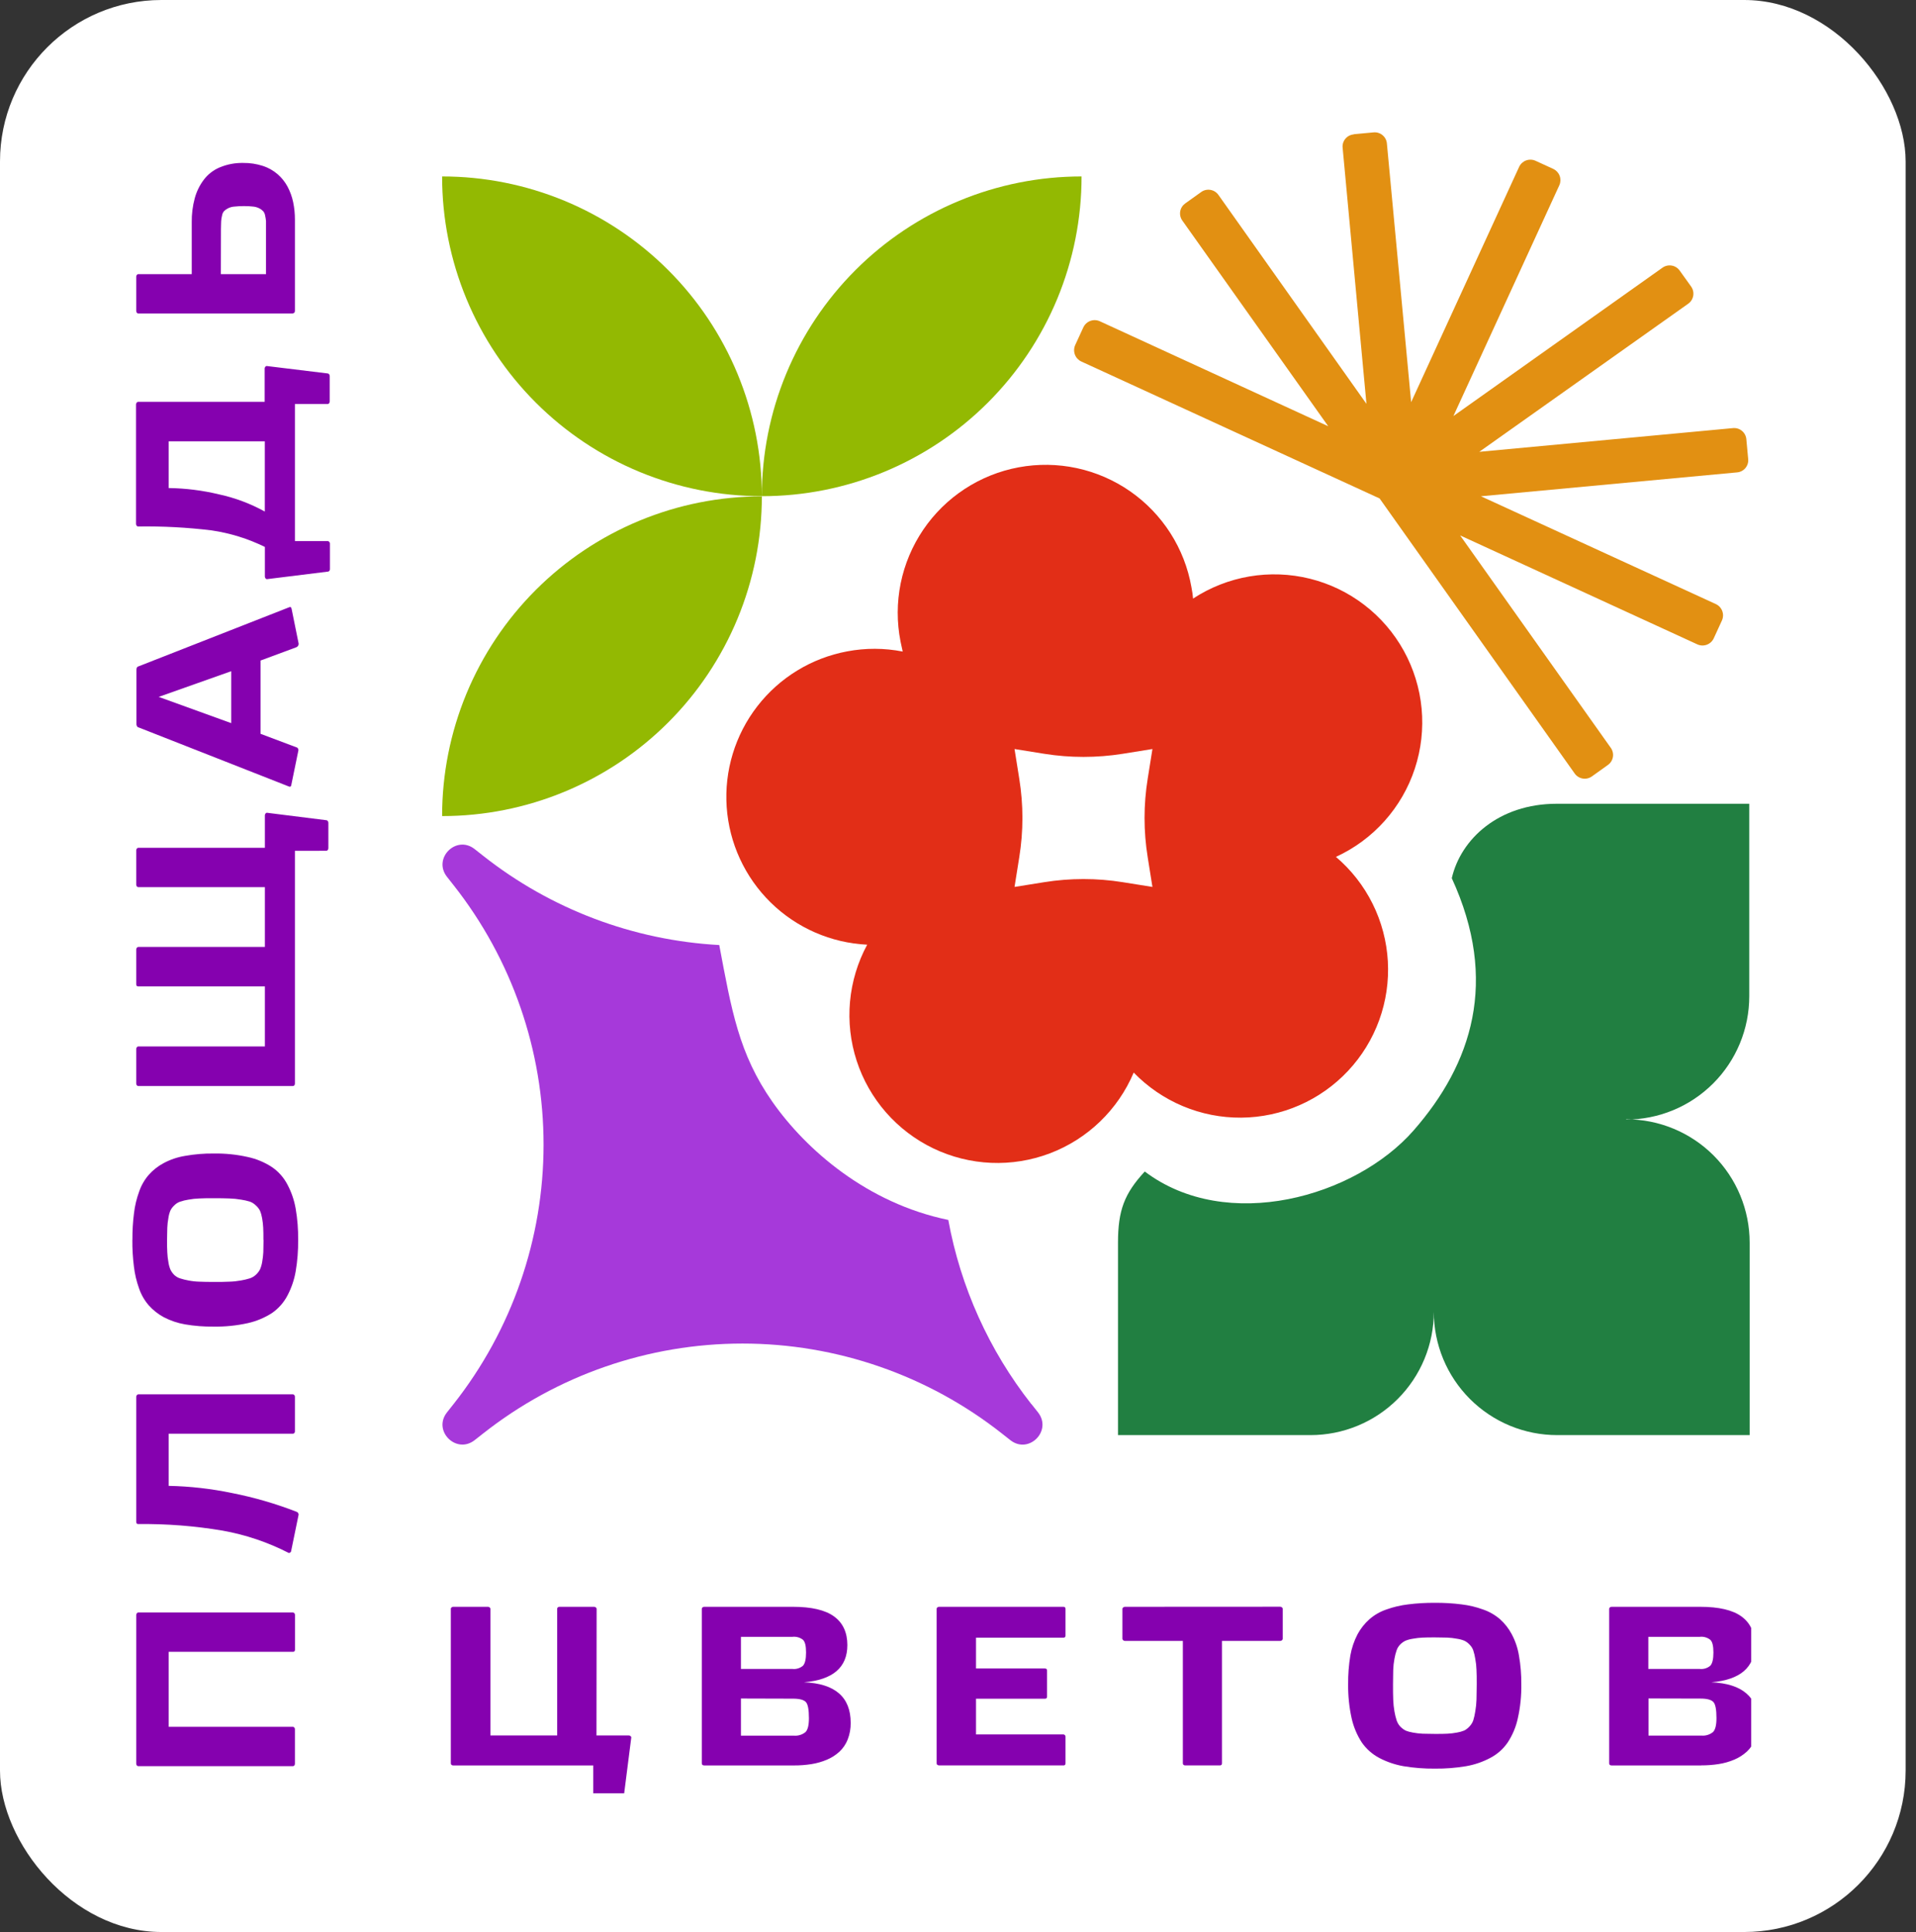
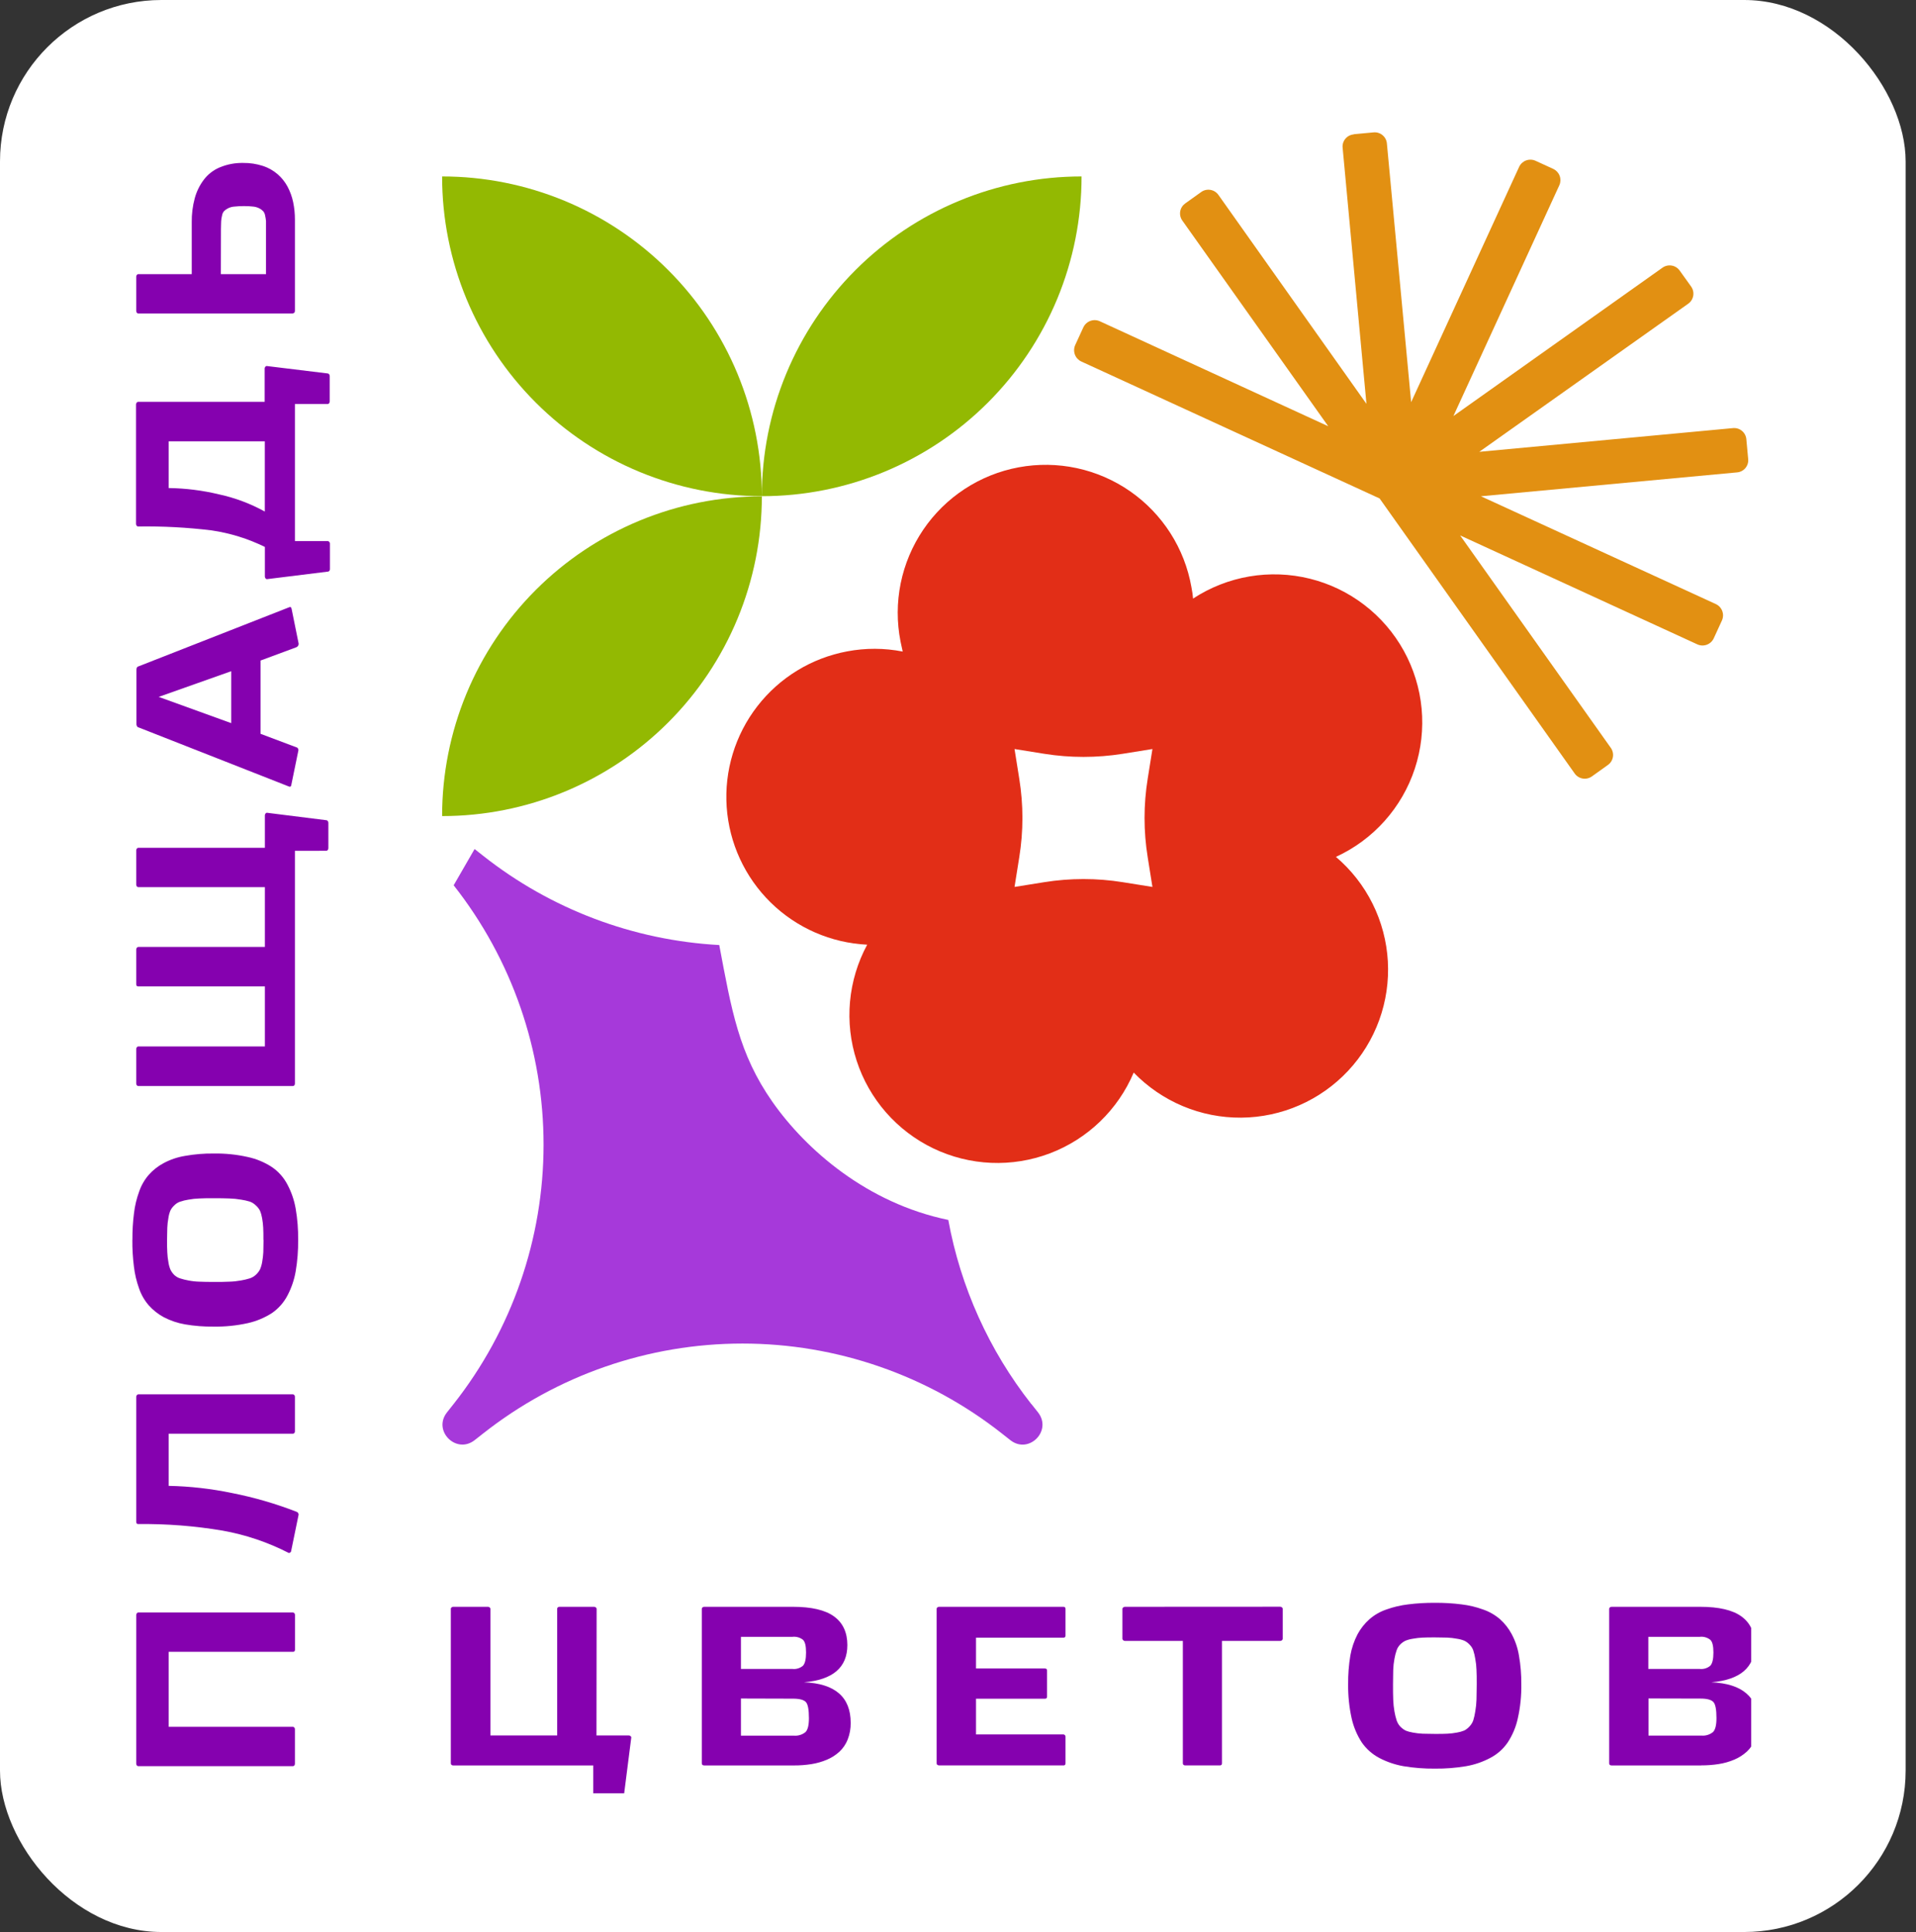
<svg xmlns="http://www.w3.org/2000/svg" width="119" height="120" viewBox="0 0 119 120" fill="none">
  <rect x="0" y="0" width="119" height="120" fill="#333333" stroke="none" />
  <rect width="118.356" height="120" rx="10.027" fill="white" />
  <g clip-path="url(#clip0_4621_146)">
    <path fill-rule="evenodd" clip-rule="evenodd" d="M84.079 8.348C83.977 8.356 83.879 8.385 83.789 8.432C83.699 8.479 83.619 8.544 83.555 8.623C83.491 8.702 83.443 8.793 83.414 8.89C83.386 8.988 83.378 9.09 83.39 9.191L84.868 25.083L75.673 12.104C75.555 11.939 75.377 11.827 75.178 11.794C74.978 11.76 74.773 11.806 74.608 11.924L73.612 12.636C73.531 12.694 73.461 12.768 73.408 12.852C73.354 12.937 73.318 13.032 73.301 13.13C73.285 13.229 73.288 13.33 73.31 13.428C73.332 13.525 73.374 13.618 73.432 13.699L82.494 26.474L68.306 19.953C68.121 19.87 67.911 19.862 67.72 19.932C67.53 20.002 67.374 20.144 67.287 20.327L66.778 21.436C66.696 21.62 66.689 21.829 66.758 22.019C66.828 22.209 66.97 22.364 67.152 22.451L85.685 30.96L97.803 48.046C97.921 48.211 98.099 48.322 98.299 48.356C98.498 48.39 98.703 48.343 98.868 48.226L99.864 47.513C99.946 47.455 100.015 47.382 100.069 47.297C100.122 47.212 100.158 47.118 100.175 47.019C100.192 46.92 100.189 46.819 100.166 46.722C100.144 46.624 100.103 46.532 100.044 46.45L90.687 33.256L105.42 40.023C105.604 40.107 105.814 40.115 106.005 40.045C106.195 39.976 106.35 39.834 106.437 39.651L106.946 38.54C107.03 38.356 107.038 38.146 106.968 37.955C106.899 37.765 106.757 37.61 106.574 37.523L91.978 30.824L107.887 29.341C107.988 29.333 108.086 29.304 108.175 29.257C108.265 29.21 108.344 29.146 108.408 29.068C108.472 28.99 108.52 28.9 108.549 28.803C108.578 28.706 108.587 28.605 108.576 28.504L108.463 27.283C108.455 27.182 108.426 27.084 108.379 26.994C108.332 26.905 108.268 26.825 108.19 26.761C108.112 26.696 108.022 26.648 107.925 26.619C107.828 26.59 107.727 26.581 107.626 26.591L91.876 28.063L104.853 18.864C105.018 18.747 105.13 18.57 105.164 18.37C105.198 18.171 105.152 17.966 105.035 17.801L104.322 16.805C104.205 16.641 104.027 16.529 103.828 16.495C103.629 16.461 103.425 16.507 103.259 16.623L90.269 25.841L96.853 11.495C96.932 11.312 96.937 11.107 96.867 10.92C96.798 10.734 96.659 10.582 96.48 10.495L95.371 9.987C95.186 9.903 94.977 9.895 94.786 9.964C94.596 10.034 94.44 10.175 94.354 10.358L87.644 24.979L86.139 8.922C86.132 8.82 86.104 8.721 86.057 8.631C86.011 8.541 85.947 8.461 85.869 8.396C85.791 8.33 85.7 8.282 85.603 8.252C85.506 8.223 85.403 8.213 85.302 8.224L84.081 8.337L84.079 8.348Z" fill="#E29012" />
    <path fill-rule="evenodd" clip-rule="evenodd" d="M64.855 46.819L63.011 46.523L63.305 48.368C63.566 49.983 63.566 51.629 63.305 53.244L63.011 55.089L64.855 54.794C66.47 54.535 68.117 54.535 69.732 54.794L71.576 55.089L71.282 53.244C71.021 51.629 71.021 49.983 71.282 48.368L71.576 46.523L69.732 46.819C68.117 47.077 66.47 47.077 64.855 46.819ZM73.999 36.476C74.045 36.708 74.079 36.943 74.101 37.178C75.16 36.484 76.35 36.017 77.597 35.804C78.844 35.592 80.122 35.639 81.351 35.943C82.579 36.247 83.731 36.801 84.735 37.572C85.74 38.342 86.574 39.311 87.186 40.418C87.798 41.525 88.175 42.747 88.294 44.007C88.412 45.267 88.269 46.538 87.873 47.74C87.478 48.942 86.838 50.049 85.995 50.992C85.151 51.936 84.122 52.695 82.972 53.222C83.921 54.028 84.696 55.019 85.25 56.133C85.804 57.248 86.127 58.464 86.197 59.707C86.267 60.95 86.085 62.194 85.66 63.364C85.235 64.534 84.577 65.606 83.725 66.514C82.874 67.422 81.847 68.148 80.707 68.647C79.566 69.147 78.336 69.409 77.091 69.419C75.847 69.429 74.613 69.186 73.465 68.704C72.317 68.223 71.278 67.513 70.413 66.619C69.929 67.765 69.217 68.8 68.321 69.663C67.425 70.526 66.364 71.198 65.2 71.639C64.037 72.079 62.796 72.279 61.553 72.226C60.311 72.173 59.092 71.868 57.97 71.33C56.849 70.792 55.848 70.031 55.029 69.095C54.21 68.159 53.589 67.066 53.205 65.883C52.821 64.7 52.681 63.451 52.793 62.212C52.906 60.974 53.269 59.77 53.86 58.676C51.61 58.567 49.478 57.636 47.869 56.059C46.261 54.482 45.287 52.369 45.133 50.121C44.98 47.874 45.657 45.648 47.036 43.867C48.415 42.085 50.4 40.872 52.615 40.458C53.755 40.241 54.927 40.245 56.066 40.469C56.042 40.363 56.021 40.252 55.997 40.154C55.973 40.056 55.953 39.937 55.929 39.837C55.695 38.645 55.699 37.418 55.941 36.227C56.184 35.037 56.66 33.906 57.342 32.901C58.025 31.895 58.9 31.035 59.916 30.37C60.933 29.705 62.072 29.248 63.266 29.026C64.461 28.804 65.688 28.821 66.876 29.076C68.063 29.331 69.189 29.819 70.187 30.512C71.185 31.205 72.036 32.089 72.69 33.112C73.345 34.136 73.79 35.279 73.999 36.476Z" fill="#E22E17" />
    <path d="M47.317 30.818C47.318 28.21 46.804 25.628 45.806 23.218C44.808 20.809 43.346 18.62 41.501 16.776C39.657 14.931 37.468 13.469 35.059 12.471C32.649 11.473 30.067 10.959 27.459 10.96C27.458 13.568 27.971 16.15 28.969 18.56C29.967 20.97 31.43 23.159 33.274 25.003C35.118 26.847 37.307 28.31 39.717 29.308C42.127 30.306 44.709 30.819 47.317 30.818Z" fill="#93B902" />
    <path d="M27.459 50.688C30.067 50.689 32.649 50.175 35.059 49.177C37.468 48.179 39.657 46.717 41.501 44.873C43.346 43.029 44.808 40.839 45.806 38.43C46.804 36.02 47.318 33.438 47.317 30.83C44.709 30.829 42.127 31.342 39.717 32.34C37.307 33.338 35.118 34.801 33.274 36.645C31.43 38.489 29.967 40.679 28.969 43.088C27.971 45.498 27.458 48.08 27.459 50.688Z" fill="#93B902" />
    <path d="M47.318 30.818C49.926 30.819 52.508 30.306 54.918 29.308C57.327 28.31 59.516 26.847 61.36 25.003C63.204 23.159 64.667 20.969 65.665 18.56C66.662 16.15 67.175 13.568 67.174 10.96C64.566 10.959 61.984 11.473 59.575 12.471C57.165 13.469 54.976 14.931 53.132 16.776C51.288 18.62 49.826 20.809 48.828 23.219C47.83 25.628 47.317 28.21 47.318 30.818Z" fill="#93B902" />
-     <path fill-rule="evenodd" clip-rule="evenodd" d="M100.984 69.539C101.99 69.539 102.986 69.341 103.915 68.956C104.845 68.572 105.689 68.007 106.401 67.296C107.112 66.585 107.676 65.74 108.061 64.811C108.446 63.881 108.644 62.885 108.644 61.879V49.923H96.689C93.08 49.923 90.726 52.115 90.168 54.547C93.108 60.94 91.411 66.089 87.792 70.219C84.172 74.349 76.193 76.612 71.1 72.765C69.833 74.134 69.437 75.18 69.437 77.181V89.137H81.392C82.398 89.137 83.394 88.939 84.324 88.554C85.254 88.169 86.098 87.605 86.809 86.894C87.521 86.182 88.085 85.338 88.47 84.408C88.855 83.479 89.053 82.483 89.052 81.477C89.052 82.483 89.251 83.479 89.635 84.408C90.02 85.337 90.585 86.182 91.296 86.893C92.007 87.604 92.852 88.169 93.781 88.554C94.71 88.939 95.707 89.137 96.712 89.137H108.668V77.181C108.668 76.175 108.47 75.179 108.085 74.25C107.7 73.32 107.136 72.476 106.425 71.764C105.713 71.053 104.869 70.489 103.939 70.104C103.01 69.719 102.014 69.521 101.008 69.521L100.984 69.539Z" fill="#217F41" />
    <path d="M13.717 17.027H16.521V14.19C16.521 13.986 16.521 13.834 16.521 13.727C16.51 13.611 16.491 13.495 16.465 13.382C16.45 13.282 16.407 13.188 16.341 13.112C16.272 13.043 16.193 12.985 16.106 12.941C15.985 12.88 15.854 12.842 15.719 12.83C15.531 12.809 15.343 12.799 15.154 12.801C14.96 12.799 14.766 12.809 14.573 12.83C14.435 12.837 14.299 12.872 14.174 12.932C14.081 12.975 13.996 13.034 13.924 13.106C13.854 13.183 13.808 13.279 13.793 13.382C13.762 13.499 13.743 13.619 13.736 13.74C13.736 13.856 13.723 14.019 13.723 14.232L13.717 17.027ZM18.193 19.47H8.585C8.569 19.47 8.553 19.466 8.539 19.459C8.525 19.452 8.512 19.442 8.502 19.429C8.476 19.398 8.461 19.359 8.461 19.318V17.179C8.461 17.14 8.476 17.103 8.502 17.075C8.511 17.061 8.523 17.049 8.538 17.041C8.552 17.032 8.568 17.028 8.585 17.027H11.909V13.801C11.902 13.303 11.964 12.805 12.093 12.323C12.204 11.906 12.395 11.514 12.654 11.169C12.91 10.828 13.253 10.561 13.647 10.397C14.109 10.204 14.606 10.11 15.106 10.121C15.521 10.115 15.933 10.178 16.328 10.306C16.662 10.414 16.972 10.588 17.238 10.817C17.488 11.033 17.696 11.292 17.854 11.582C18.016 11.886 18.135 12.212 18.206 12.549C18.282 12.91 18.319 13.278 18.317 13.647V19.309C18.318 19.349 18.305 19.388 18.282 19.42C18.27 19.433 18.257 19.443 18.241 19.45C18.226 19.457 18.209 19.461 18.193 19.462M10.478 30.313C11.537 30.328 12.592 30.461 13.621 30.71C14.61 30.926 15.562 31.284 16.447 31.773V27.411H10.478V30.313ZM18.317 25.096V33.61H20.368C20.385 33.611 20.402 33.616 20.416 33.625C20.43 33.633 20.442 33.646 20.451 33.66C20.465 33.673 20.476 33.689 20.483 33.707C20.49 33.724 20.493 33.743 20.492 33.762V35.351C20.493 35.392 20.478 35.431 20.451 35.462C20.441 35.475 20.429 35.485 20.414 35.492C20.4 35.499 20.384 35.503 20.369 35.503L16.575 35.973C16.559 35.972 16.543 35.967 16.529 35.959C16.514 35.95 16.502 35.939 16.493 35.925C16.466 35.894 16.452 35.855 16.451 35.814V33.971C15.407 33.458 14.288 33.111 13.137 32.943C11.622 32.758 10.097 32.678 8.572 32.702C8.555 32.701 8.539 32.696 8.525 32.688C8.51 32.679 8.498 32.668 8.489 32.654C8.463 32.623 8.448 32.583 8.448 32.543V25.12C8.448 25.079 8.463 25.04 8.489 25.009C8.498 24.994 8.51 24.982 8.524 24.974C8.539 24.965 8.555 24.96 8.572 24.959H16.438V22.885C16.438 22.846 16.453 22.809 16.48 22.781C16.489 22.767 16.501 22.756 16.515 22.747C16.53 22.739 16.546 22.734 16.562 22.733L20.355 23.196C20.372 23.197 20.388 23.202 20.402 23.21C20.417 23.218 20.429 23.23 20.438 23.244C20.465 23.274 20.48 23.314 20.479 23.355V24.937C20.48 24.978 20.465 25.017 20.438 25.048C20.429 25.062 20.417 25.073 20.402 25.082C20.388 25.09 20.372 25.095 20.355 25.096L18.317 25.096ZM14.36 41.69L9.857 43.285L14.36 44.915V41.69ZM16.182 41.027V45.578L18.399 46.413C18.421 46.416 18.442 46.425 18.46 46.438C18.479 46.452 18.493 46.469 18.503 46.489C18.517 46.507 18.526 46.527 18.531 46.548C18.536 46.569 18.536 46.592 18.532 46.613L18.097 48.732C18.084 48.843 18.038 48.885 17.96 48.858L8.613 45.183C8.593 45.181 8.573 45.173 8.556 45.161C8.539 45.15 8.525 45.134 8.515 45.115C8.489 45.076 8.475 45.03 8.474 44.983V41.603C8.474 41.472 8.52 41.403 8.613 41.385L17.96 37.718C18.043 37.677 18.095 37.718 18.112 37.823L18.547 39.97C18.554 40.016 18.544 40.062 18.519 40.101C18.497 40.145 18.46 40.18 18.414 40.199L16.182 41.027ZM18.317 52.847V67.302C18.317 67.342 18.305 67.381 18.282 67.413C18.27 67.426 18.257 67.436 18.241 67.443C18.226 67.45 18.209 67.454 18.193 67.454H8.585C8.569 67.454 8.553 67.45 8.539 67.443C8.525 67.436 8.512 67.426 8.502 67.413C8.476 67.382 8.461 67.343 8.461 67.302V65.148C8.461 65.109 8.476 65.072 8.502 65.044C8.511 65.03 8.523 65.018 8.538 65.01C8.552 65.001 8.568 64.996 8.585 64.996H16.451V61.268H8.585C8.502 61.268 8.461 61.222 8.461 61.131V58.968C8.461 58.929 8.476 58.892 8.502 58.864C8.511 58.85 8.523 58.838 8.538 58.83C8.552 58.822 8.568 58.817 8.585 58.816H16.451V55.101H8.585C8.569 55.101 8.553 55.097 8.539 55.09C8.525 55.083 8.512 55.073 8.502 55.06C8.476 55.029 8.461 54.99 8.461 54.949V52.808C8.461 52.789 8.464 52.77 8.471 52.753C8.478 52.735 8.489 52.719 8.502 52.706C8.511 52.692 8.523 52.68 8.538 52.672C8.552 52.663 8.568 52.659 8.585 52.658H16.451V50.634C16.451 50.596 16.466 50.558 16.493 50.53C16.502 50.516 16.514 50.504 16.528 50.496C16.543 50.488 16.559 50.483 16.575 50.482L20.271 50.945C20.287 50.945 20.304 50.95 20.318 50.958C20.333 50.967 20.345 50.979 20.353 50.993C20.38 51.024 20.395 51.063 20.395 51.104V52.684C20.395 52.725 20.38 52.765 20.353 52.795C20.345 52.81 20.333 52.822 20.318 52.83C20.304 52.838 20.287 52.843 20.271 52.843L18.317 52.847ZM16.36 77.018C16.36 76.705 16.36 76.449 16.347 76.251C16.337 76.052 16.314 75.854 16.278 75.658C16.252 75.499 16.208 75.343 16.145 75.195C16.082 75.072 15.995 74.962 15.891 74.871C15.787 74.769 15.664 74.69 15.528 74.638C15.348 74.581 15.163 74.539 14.976 74.512C14.733 74.47 14.489 74.445 14.243 74.438C13.986 74.427 13.669 74.423 13.291 74.423C12.913 74.423 12.639 74.423 12.387 74.438C12.157 74.445 11.928 74.47 11.702 74.512C11.526 74.539 11.353 74.581 11.185 74.638C11.049 74.685 10.926 74.763 10.826 74.867C10.725 74.958 10.643 75.068 10.582 75.19C10.522 75.339 10.48 75.495 10.459 75.653C10.422 75.849 10.4 76.048 10.391 76.247C10.391 76.445 10.376 76.701 10.376 77.014C10.376 77.327 10.376 77.59 10.391 77.794C10.4 77.994 10.422 78.192 10.459 78.388C10.48 78.547 10.522 78.702 10.582 78.851C10.641 78.974 10.721 79.087 10.817 79.183C10.919 79.284 11.044 79.358 11.18 79.401C11.349 79.457 11.522 79.5 11.698 79.531C11.923 79.576 12.152 79.601 12.382 79.607C12.626 79.618 12.928 79.623 13.287 79.623C13.645 79.623 13.984 79.623 14.247 79.607C14.49 79.601 14.732 79.575 14.971 79.531C15.156 79.5 15.338 79.457 15.517 79.401C15.659 79.353 15.789 79.275 15.897 79.173C16 79.078 16.087 78.966 16.151 78.842C16.214 78.694 16.259 78.538 16.284 78.379C16.32 78.18 16.343 77.979 16.354 77.777C16.354 77.579 16.367 77.323 16.367 77.005M8.224 77.005C8.22 76.453 8.252 75.901 8.322 75.353C8.375 74.898 8.482 74.451 8.639 74.021C8.769 73.635 8.973 73.279 9.239 72.971C9.504 72.673 9.82 72.425 10.172 72.239C10.587 72.018 11.036 71.868 11.5 71.793C12.084 71.689 12.676 71.64 13.269 71.647C13.984 71.635 14.698 71.707 15.395 71.865C15.93 71.98 16.438 72.193 16.895 72.493C17.299 72.77 17.629 73.144 17.854 73.58C18.102 74.046 18.274 74.55 18.364 75.071C18.474 75.712 18.525 76.362 18.517 77.012C18.524 77.667 18.474 78.322 18.364 78.968C18.274 79.491 18.101 79.997 17.854 80.466C17.627 80.9 17.298 81.273 16.895 81.553C16.436 81.849 15.928 82.062 15.395 82.181C14.697 82.336 13.984 82.409 13.269 82.398C12.674 82.405 12.08 82.359 11.493 82.259C11.031 82.18 10.584 82.028 10.167 81.811C9.816 81.621 9.5 81.371 9.235 81.072C8.969 80.764 8.766 80.408 8.635 80.022C8.478 79.587 8.372 79.135 8.318 78.675C8.248 78.123 8.215 77.568 8.22 77.012M17.936 96.458C16.641 95.792 15.254 95.324 13.821 95.069C12.092 94.777 10.339 94.641 8.585 94.662C8.502 94.662 8.461 94.614 8.461 94.523V86.757C8.461 86.718 8.476 86.68 8.502 86.652C8.511 86.638 8.523 86.626 8.538 86.618C8.552 86.61 8.568 86.605 8.585 86.604H18.193C18.21 86.605 18.227 86.61 18.243 86.618C18.258 86.626 18.271 86.638 18.282 86.652C18.306 86.681 18.318 86.719 18.317 86.757V88.904C18.318 88.942 18.306 88.979 18.282 89.008C18.271 89.022 18.257 89.032 18.242 89.039C18.226 89.046 18.21 89.05 18.193 89.05H10.478V92.289C11.801 92.316 13.119 92.466 14.415 92.736C15.779 93.005 17.118 93.394 18.414 93.897C18.451 93.908 18.484 93.931 18.508 93.962C18.531 93.993 18.544 94.03 18.545 94.069V94.084L18.088 96.308C18.088 96.329 18.084 96.349 18.076 96.368C18.068 96.387 18.055 96.404 18.04 96.418C18.011 96.444 17.975 96.459 17.936 96.46M8.589 100.155H18.197C18.214 100.156 18.232 100.16 18.247 100.169C18.262 100.177 18.276 100.189 18.286 100.203C18.31 100.232 18.322 100.269 18.321 100.307V102.461C18.321 102.553 18.279 102.598 18.197 102.598H10.478V107.254H18.193C18.21 107.255 18.227 107.26 18.243 107.268C18.258 107.276 18.271 107.288 18.282 107.302C18.306 107.331 18.318 107.369 18.317 107.406V109.548C18.317 109.587 18.305 109.626 18.282 109.658C18.259 109.683 18.227 109.698 18.193 109.7H8.585C8.569 109.699 8.553 109.695 8.539 109.688C8.525 109.681 8.512 109.671 8.502 109.658C8.476 109.627 8.461 109.588 8.461 109.548V100.305C8.461 100.266 8.476 100.229 8.502 100.201C8.511 100.187 8.523 100.175 8.538 100.167C8.552 100.158 8.568 100.154 8.585 100.153" fill="#8501AF" />
    <path d="M102.375 101.666V103.661H105.572C105.689 103.674 105.807 103.662 105.919 103.628C106.031 103.594 106.135 103.537 106.224 103.461C106.353 103.322 106.418 103.048 106.418 102.638C106.418 102.227 106.353 101.97 106.224 101.851C106.04 101.706 105.806 101.639 105.572 101.666H102.375ZM105.655 109.654H100.095C100.055 109.655 100.017 109.643 99.984 109.622C99.959 109.598 99.944 109.565 99.943 109.53V99.925C99.943 99.909 99.947 99.893 99.954 99.879C99.961 99.865 99.971 99.852 99.984 99.842C100.014 99.815 100.054 99.8 100.095 99.801H105.598C106.758 99.801 107.612 100.001 108.161 100.401C108.71 100.801 108.984 101.393 108.983 102.177C108.983 103.566 108.085 104.337 106.29 104.489C108.224 104.574 109.192 105.413 109.192 107.007C109.197 107.36 109.134 107.712 109.005 108.041C108.892 108.327 108.718 108.585 108.494 108.796C108.266 109.003 108.004 109.171 107.72 109.291C107.41 109.423 107.085 109.516 106.753 109.567C106.393 109.624 106.03 109.652 105.666 109.65M102.386 105.494V107.8H105.666C105.926 107.825 106.186 107.747 106.39 107.583C106.537 107.439 106.607 107.148 106.607 106.713C106.607 106.194 106.546 105.861 106.42 105.72C106.294 105.579 106.033 105.502 105.62 105.502L102.386 105.494ZM89.126 107.696C89.439 107.696 89.696 107.696 89.894 107.683C90.093 107.673 90.291 107.65 90.487 107.613C90.646 107.587 90.801 107.544 90.95 107.483C91.072 107.417 91.182 107.33 91.274 107.226C91.375 107.12 91.453 106.993 91.502 106.854C91.557 106.674 91.599 106.489 91.626 106.302C91.669 106.06 91.694 105.815 91.702 105.57C91.702 105.311 91.717 104.994 91.717 104.616C91.717 104.237 91.717 103.963 91.702 103.711C91.695 103.482 91.669 103.254 91.626 103.029C91.599 102.853 91.558 102.679 91.502 102.509C91.455 102.374 91.376 102.251 91.274 102.151C91.182 102.05 91.072 101.968 90.95 101.909C90.802 101.849 90.646 101.807 90.487 101.785C90.291 101.748 90.093 101.725 89.894 101.716C89.696 101.716 89.439 101.703 89.126 101.703C88.813 101.703 88.548 101.703 88.346 101.716C88.147 101.725 87.948 101.748 87.753 101.785C87.594 101.807 87.438 101.849 87.29 101.909C87.165 101.969 87.052 102.051 86.957 102.151C86.859 102.253 86.785 102.375 86.74 102.509C86.682 102.679 86.638 102.852 86.607 103.029C86.565 103.254 86.539 103.482 86.531 103.711C86.531 103.955 86.518 104.257 86.518 104.616C86.518 104.974 86.518 105.313 86.531 105.576C86.54 105.82 86.565 106.062 86.607 106.302C86.638 106.487 86.683 106.669 86.74 106.848C86.785 106.988 86.859 107.116 86.957 107.226C87.053 107.33 87.165 107.416 87.29 107.483C87.438 107.544 87.594 107.587 87.753 107.613C87.951 107.65 88.151 107.673 88.353 107.683C88.55 107.683 88.809 107.696 89.126 107.696ZM89.126 99.553C89.678 99.549 90.229 99.581 90.776 99.651C91.232 99.704 91.68 99.811 92.111 99.968C92.496 100.1 92.853 100.304 93.161 100.57C93.458 100.834 93.705 101.149 93.891 101.501C94.114 101.918 94.266 102.369 94.341 102.835C94.444 103.419 94.492 104.01 94.487 104.603C94.499 105.318 94.426 106.032 94.269 106.731C94.154 107.264 93.941 107.772 93.641 108.228C93.363 108.633 92.99 108.963 92.554 109.189C92.087 109.437 91.584 109.609 91.063 109.7C90.422 109.808 89.772 109.859 89.122 109.852C88.467 109.859 87.812 109.808 87.166 109.7C86.642 109.608 86.136 109.436 85.666 109.189C85.232 108.96 84.859 108.631 84.579 108.228C84.282 107.77 84.069 107.263 83.949 106.731C83.795 106.032 83.722 105.318 83.731 104.603C83.725 104.008 83.771 103.413 83.868 102.827C83.95 102.364 84.101 101.917 84.318 101.501C84.508 101.15 84.758 100.835 85.057 100.57C85.365 100.303 85.721 100.099 86.107 99.968C86.542 99.812 86.993 99.706 87.453 99.651C88.005 99.581 88.561 99.549 89.118 99.553M79.51 99.796C79.551 99.796 79.59 99.811 79.621 99.838C79.635 99.846 79.647 99.858 79.656 99.873C79.664 99.887 79.669 99.904 79.669 99.92V101.79C79.668 101.807 79.663 101.824 79.655 101.84C79.647 101.855 79.635 101.869 79.621 101.879C79.59 101.906 79.551 101.921 79.51 101.92H75.895V109.528C75.895 109.611 75.85 109.652 75.756 109.652H73.615C73.576 109.653 73.538 109.642 73.506 109.619C73.493 109.608 73.483 109.594 73.476 109.578C73.469 109.562 73.465 109.545 73.465 109.528V101.92H69.87C69.829 101.921 69.79 101.906 69.761 101.879C69.747 101.869 69.735 101.855 69.726 101.84C69.717 101.825 69.712 101.807 69.711 101.79V99.925C69.712 99.908 69.716 99.891 69.725 99.877C69.734 99.862 69.746 99.85 69.761 99.842C69.79 99.815 69.829 99.8 69.87 99.801L79.51 99.796ZM66.05 109.65H58.325C58.286 109.65 58.247 109.639 58.214 109.617C58.202 109.606 58.191 109.592 58.184 109.576C58.177 109.56 58.173 109.543 58.173 109.526V99.925C58.173 99.909 58.176 99.893 58.184 99.878C58.191 99.864 58.201 99.852 58.214 99.842C58.245 99.815 58.284 99.8 58.325 99.801H66.04C66.131 99.801 66.177 99.842 66.177 99.925V101.596C66.177 101.679 66.131 101.72 66.04 101.72H60.618V103.633H64.892C64.985 103.633 65.031 103.674 65.031 103.757V105.387C65.031 105.47 64.985 105.511 64.892 105.511H60.618V107.728H66.04C66.058 107.727 66.076 107.73 66.093 107.737C66.109 107.744 66.124 107.756 66.135 107.77C66.149 107.78 66.159 107.794 66.167 107.809C66.174 107.825 66.177 107.842 66.177 107.859V109.53C66.177 109.613 66.131 109.654 66.04 109.654M46.018 101.666V103.661H49.22C49.336 103.674 49.454 103.662 49.566 103.628C49.678 103.594 49.782 103.537 49.872 103.461C50 103.322 50.063 103.048 50.063 102.638C50.063 102.227 50 101.97 49.872 101.851C49.687 101.706 49.453 101.64 49.22 101.666H46.018ZM49.298 109.654H43.74C43.7 109.655 43.662 109.643 43.629 109.622C43.616 109.61 43.606 109.596 43.599 109.58C43.592 109.564 43.588 109.547 43.588 109.53V99.925C43.587 99.909 43.591 99.893 43.598 99.878C43.605 99.864 43.616 99.852 43.629 99.842C43.659 99.815 43.699 99.8 43.74 99.801H49.244C50.403 99.801 51.256 100.001 51.804 100.401C52.352 100.801 52.627 101.393 52.628 102.177C52.628 103.566 51.73 104.337 49.933 104.489C51.867 104.568 52.835 105.408 52.835 107.011C52.84 107.365 52.777 107.716 52.648 108.046C52.536 108.332 52.361 108.59 52.137 108.8C51.909 109.008 51.648 109.176 51.363 109.296C51.053 109.427 50.728 109.52 50.396 109.572C50.033 109.629 49.666 109.657 49.298 109.654ZM46.018 105.498V107.804H49.298C49.559 107.829 49.819 107.751 50.024 107.587C50.172 107.444 50.241 107.152 50.241 106.718C50.241 106.198 50.181 105.865 50.057 105.724C49.933 105.583 49.67 105.507 49.255 105.507L46.018 105.498ZM37.047 107.791H39.049C39.09 107.791 39.13 107.805 39.16 107.833C39.175 107.841 39.187 107.853 39.195 107.868C39.203 107.882 39.208 107.898 39.208 107.915L38.738 111.61C38.738 111.627 38.733 111.643 38.725 111.658C38.716 111.672 38.705 111.684 38.69 111.693C38.662 111.72 38.625 111.735 38.586 111.734H36.997C36.957 111.734 36.919 111.72 36.889 111.693C36.876 111.683 36.865 111.671 36.858 111.656C36.851 111.642 36.847 111.626 36.847 111.61V109.654H28.152C28.113 109.655 28.074 109.643 28.042 109.622C28.029 109.61 28.019 109.596 28.012 109.58C28.004 109.564 28.001 109.547 28 109.53V99.925C28 99.909 28.004 99.893 28.011 99.878C28.018 99.864 28.029 99.852 28.042 99.842C28.072 99.815 28.112 99.8 28.152 99.801H30.309C30.328 99.8 30.347 99.803 30.364 99.81C30.382 99.817 30.398 99.828 30.411 99.842C30.425 99.851 30.438 99.863 30.446 99.877C30.454 99.892 30.459 99.908 30.459 99.925V107.791H34.604V99.925C34.603 99.908 34.606 99.891 34.614 99.875C34.621 99.86 34.632 99.846 34.645 99.836C34.674 99.812 34.71 99.799 34.747 99.801H36.897C36.937 99.8 36.976 99.815 37.006 99.842C37.021 99.85 37.033 99.862 37.042 99.877C37.05 99.891 37.055 99.908 37.056 99.925L37.047 107.791Z" fill="#8501AF" />
-     <path d="M64.055 87.212C61.431 83.875 59.66 79.948 58.897 75.772C53.86 74.731 50.069 71.424 47.976 68.44C45.883 65.456 45.431 62.725 44.672 58.698C39.33 58.406 34.208 56.47 30.009 53.155L29.476 52.735C28.335 51.842 26.867 53.311 27.757 54.455L28.176 54.987C31.793 59.577 33.76 65.251 33.76 71.094C33.76 76.938 31.793 82.611 28.176 87.201L27.757 87.731C26.863 88.875 28.335 90.34 29.476 89.453L30.009 89.034C34.598 85.417 40.272 83.45 46.115 83.45C51.959 83.45 57.633 85.417 62.222 89.034L62.755 89.453C63.896 90.346 65.363 88.875 64.474 87.731L64.055 87.201V87.212Z" fill="#A639DA" />
+     <path d="M64.055 87.212C61.431 83.875 59.66 79.948 58.897 75.772C53.86 74.731 50.069 71.424 47.976 68.44C45.883 65.456 45.431 62.725 44.672 58.698C39.33 58.406 34.208 56.47 30.009 53.155L29.476 52.735L28.176 54.987C31.793 59.577 33.76 65.251 33.76 71.094C33.76 76.938 31.793 82.611 28.176 87.201L27.757 87.731C26.863 88.875 28.335 90.34 29.476 89.453L30.009 89.034C34.598 85.417 40.272 83.45 46.115 83.45C51.959 83.45 57.633 85.417 62.222 89.034L62.755 89.453C63.896 90.346 65.363 88.875 64.474 87.731L64.055 87.201V87.212Z" fill="#A639DA" />
  </g>
  <defs>
    <clipPath id="clip0_4621_146">
      <rect width="100.543" height="103.166" fill="white" transform="translate(8.219 8.219)" />
    </clipPath>
  </defs>
</svg>